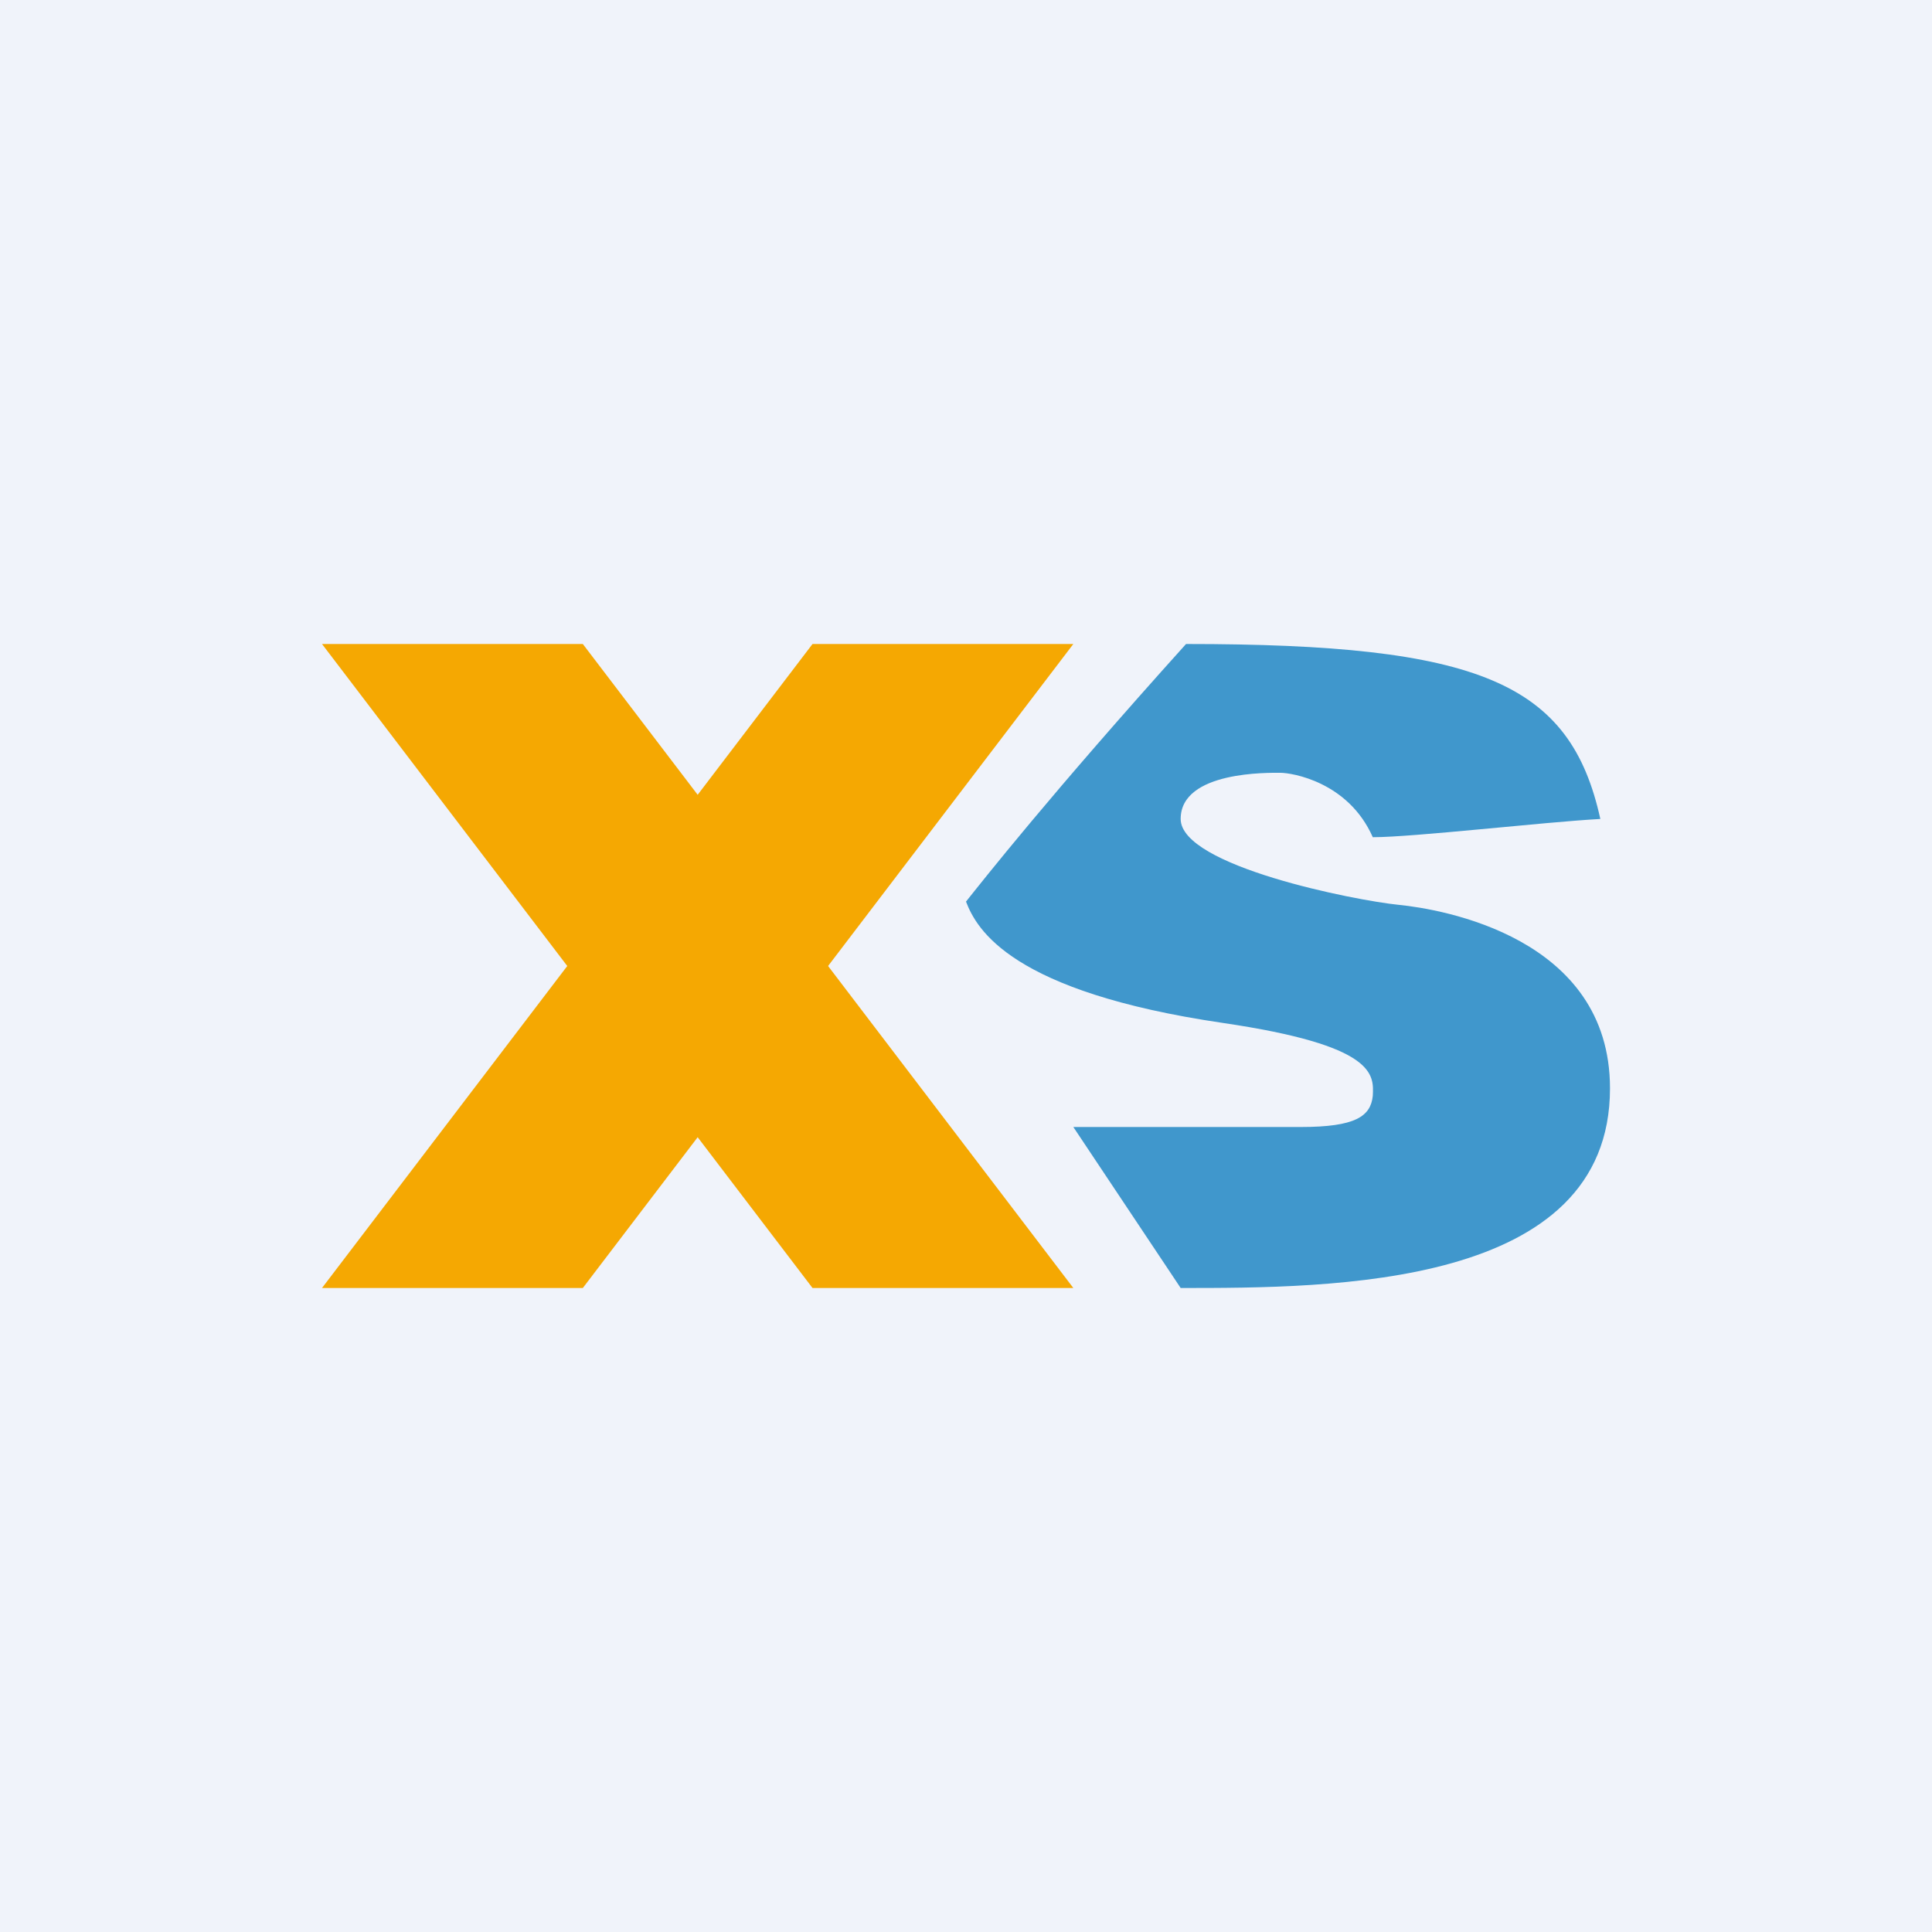
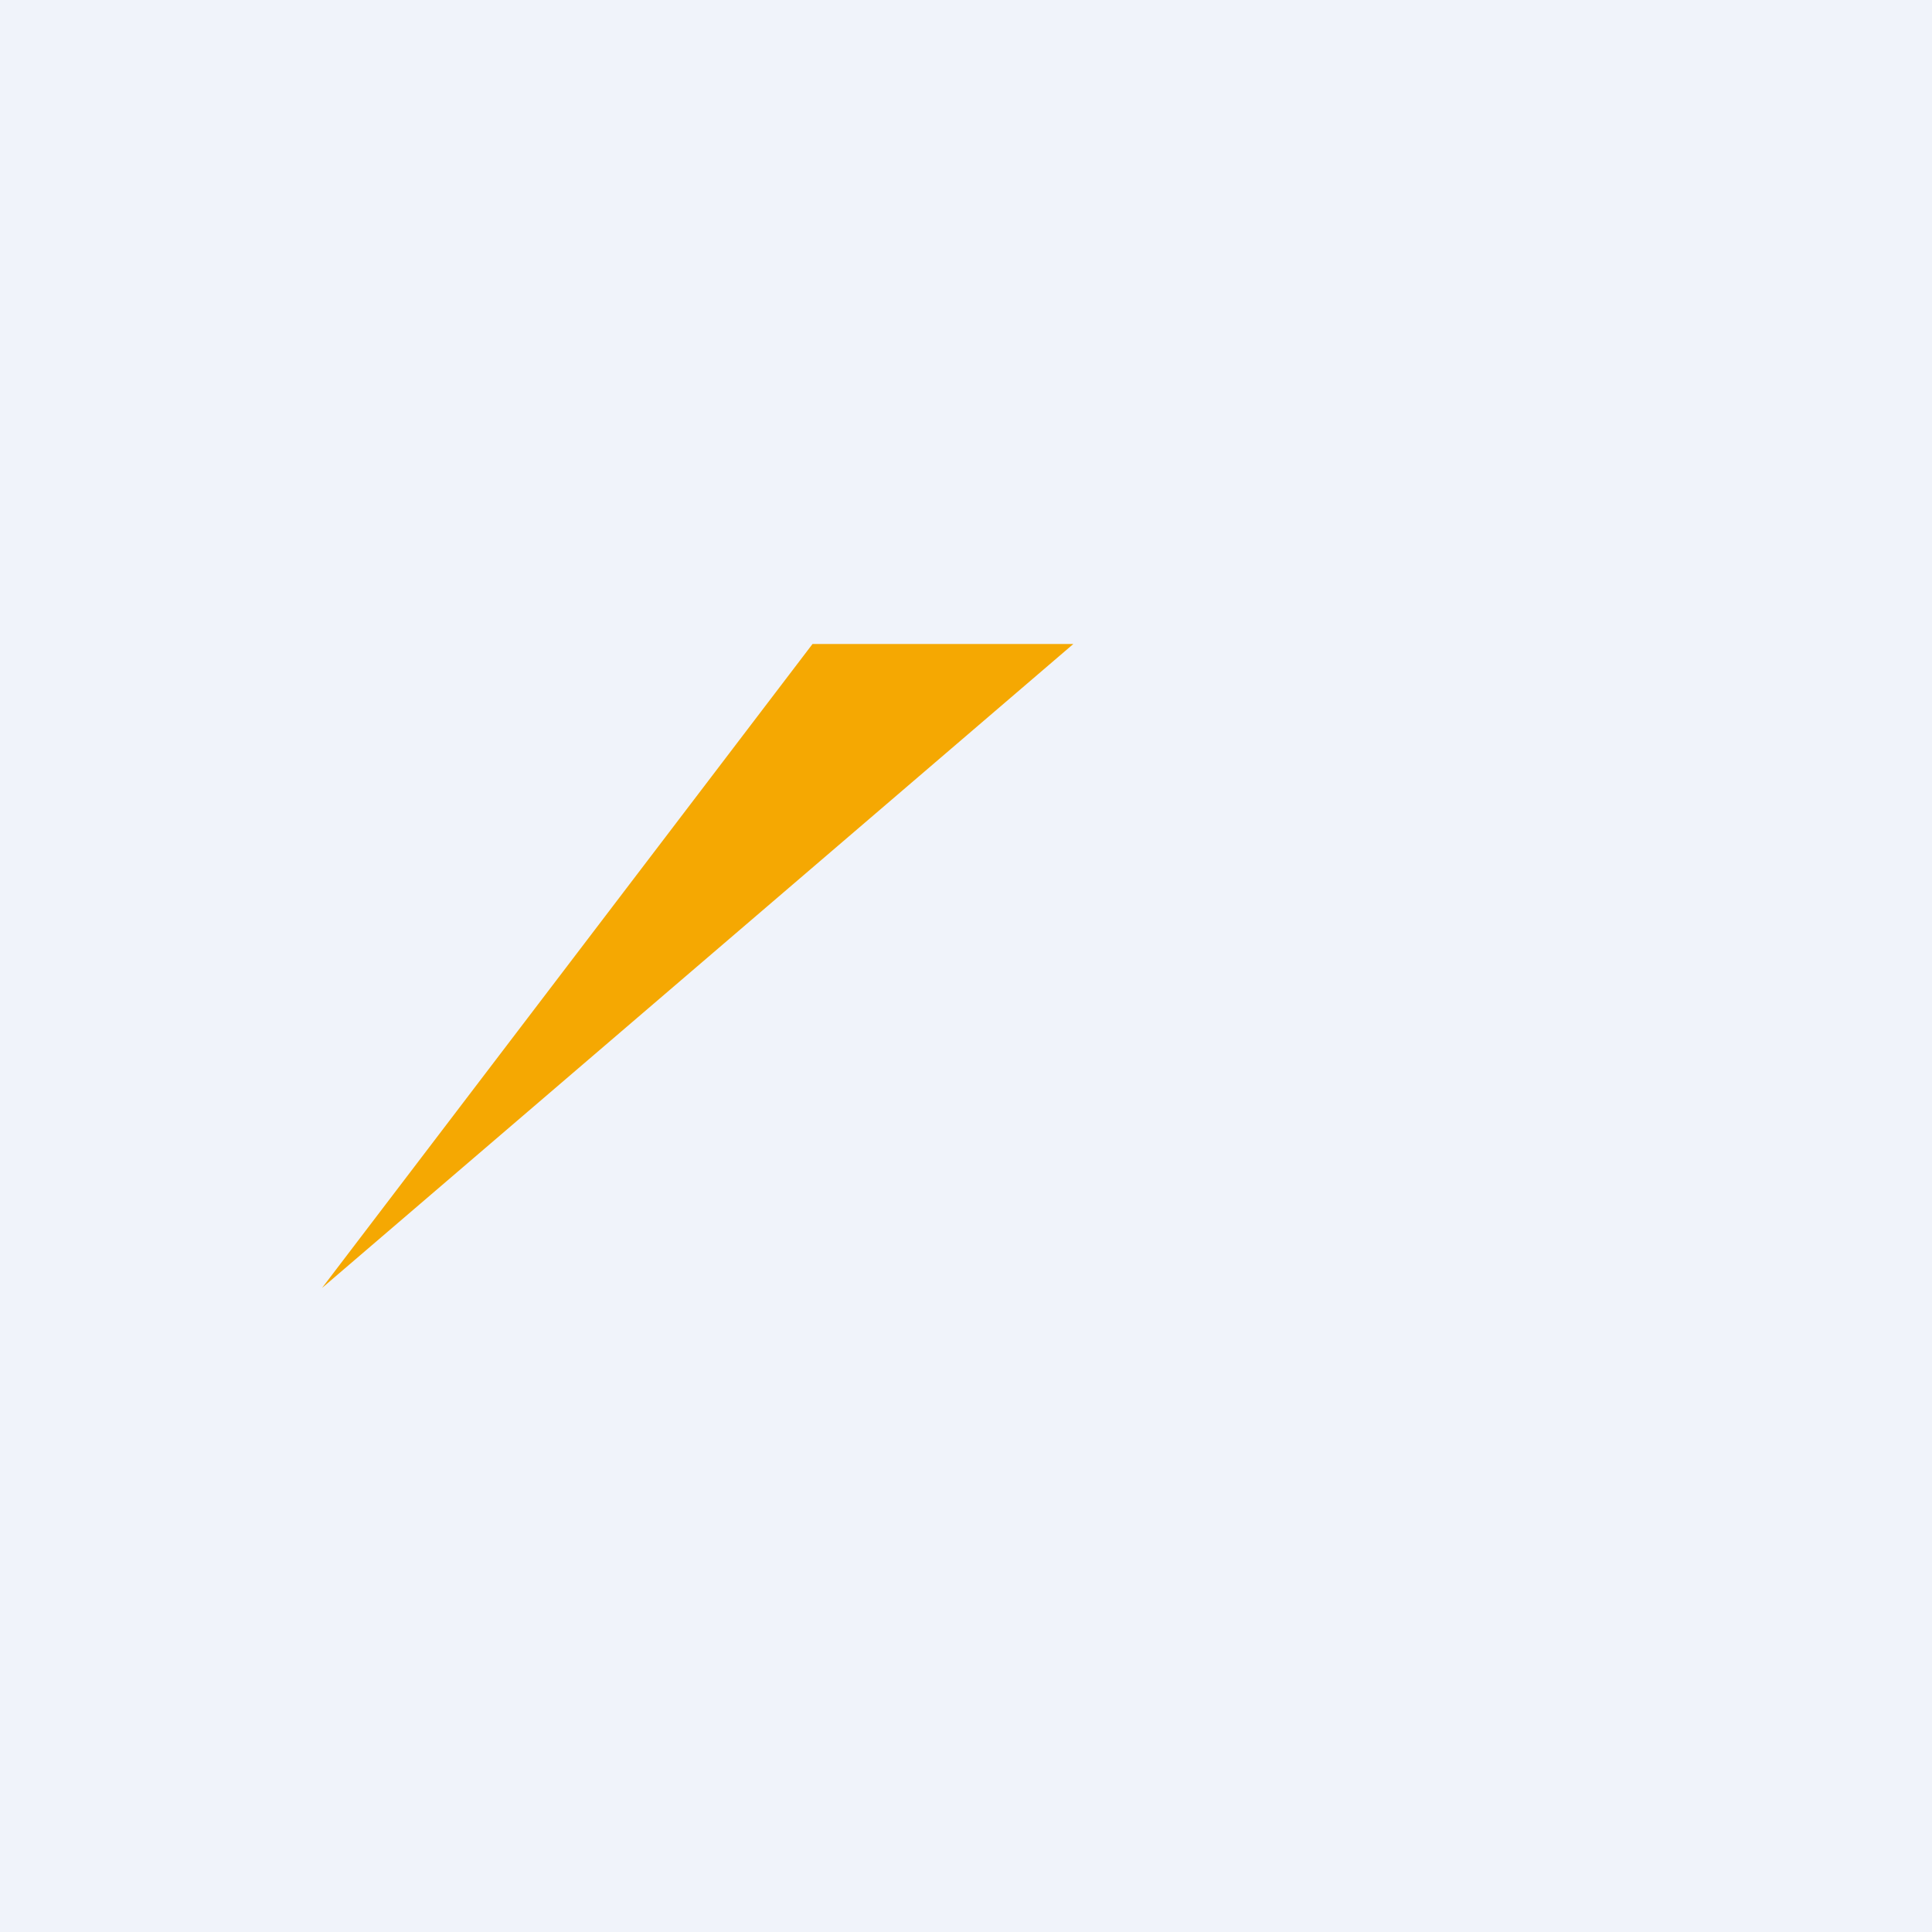
<svg xmlns="http://www.w3.org/2000/svg" width="18" height="18" viewBox="0 0 18 18">
  <path fill="#F0F3FA" d="M0 0h18v18H0z" />
-   <path d="M3 6h2.43L10 12H7.57L3 6Z" fill="#F5A802" />
-   <path d="M10 6H7.57L3 12h2.43L10 6Z" fill="#F5A802" />
-   <path d="M11.05 6c2.74 0 3.58.36 3.86 1.63-.54.03-1.74.17-2.12.17-.23-.52-.76-.6-.86-.6-.1 0-.93-.02-.93.43 0 .44 1.63.76 2.03.8.4.04 1.97.3 1.97 1.71C15 12 12.41 12 11 12l-1-1.5h2.12c.51 0 .65-.1.67-.29.01-.2.03-.47-1.4-.68C9.42 9.24 9.1 8.66 9 8.4c.16-.2.78-.99 2.05-2.4Z" fill="#4097CC" />
+   <path d="M10 6H7.57L3 12L10 6Z" fill="#F5A802" />
</svg>